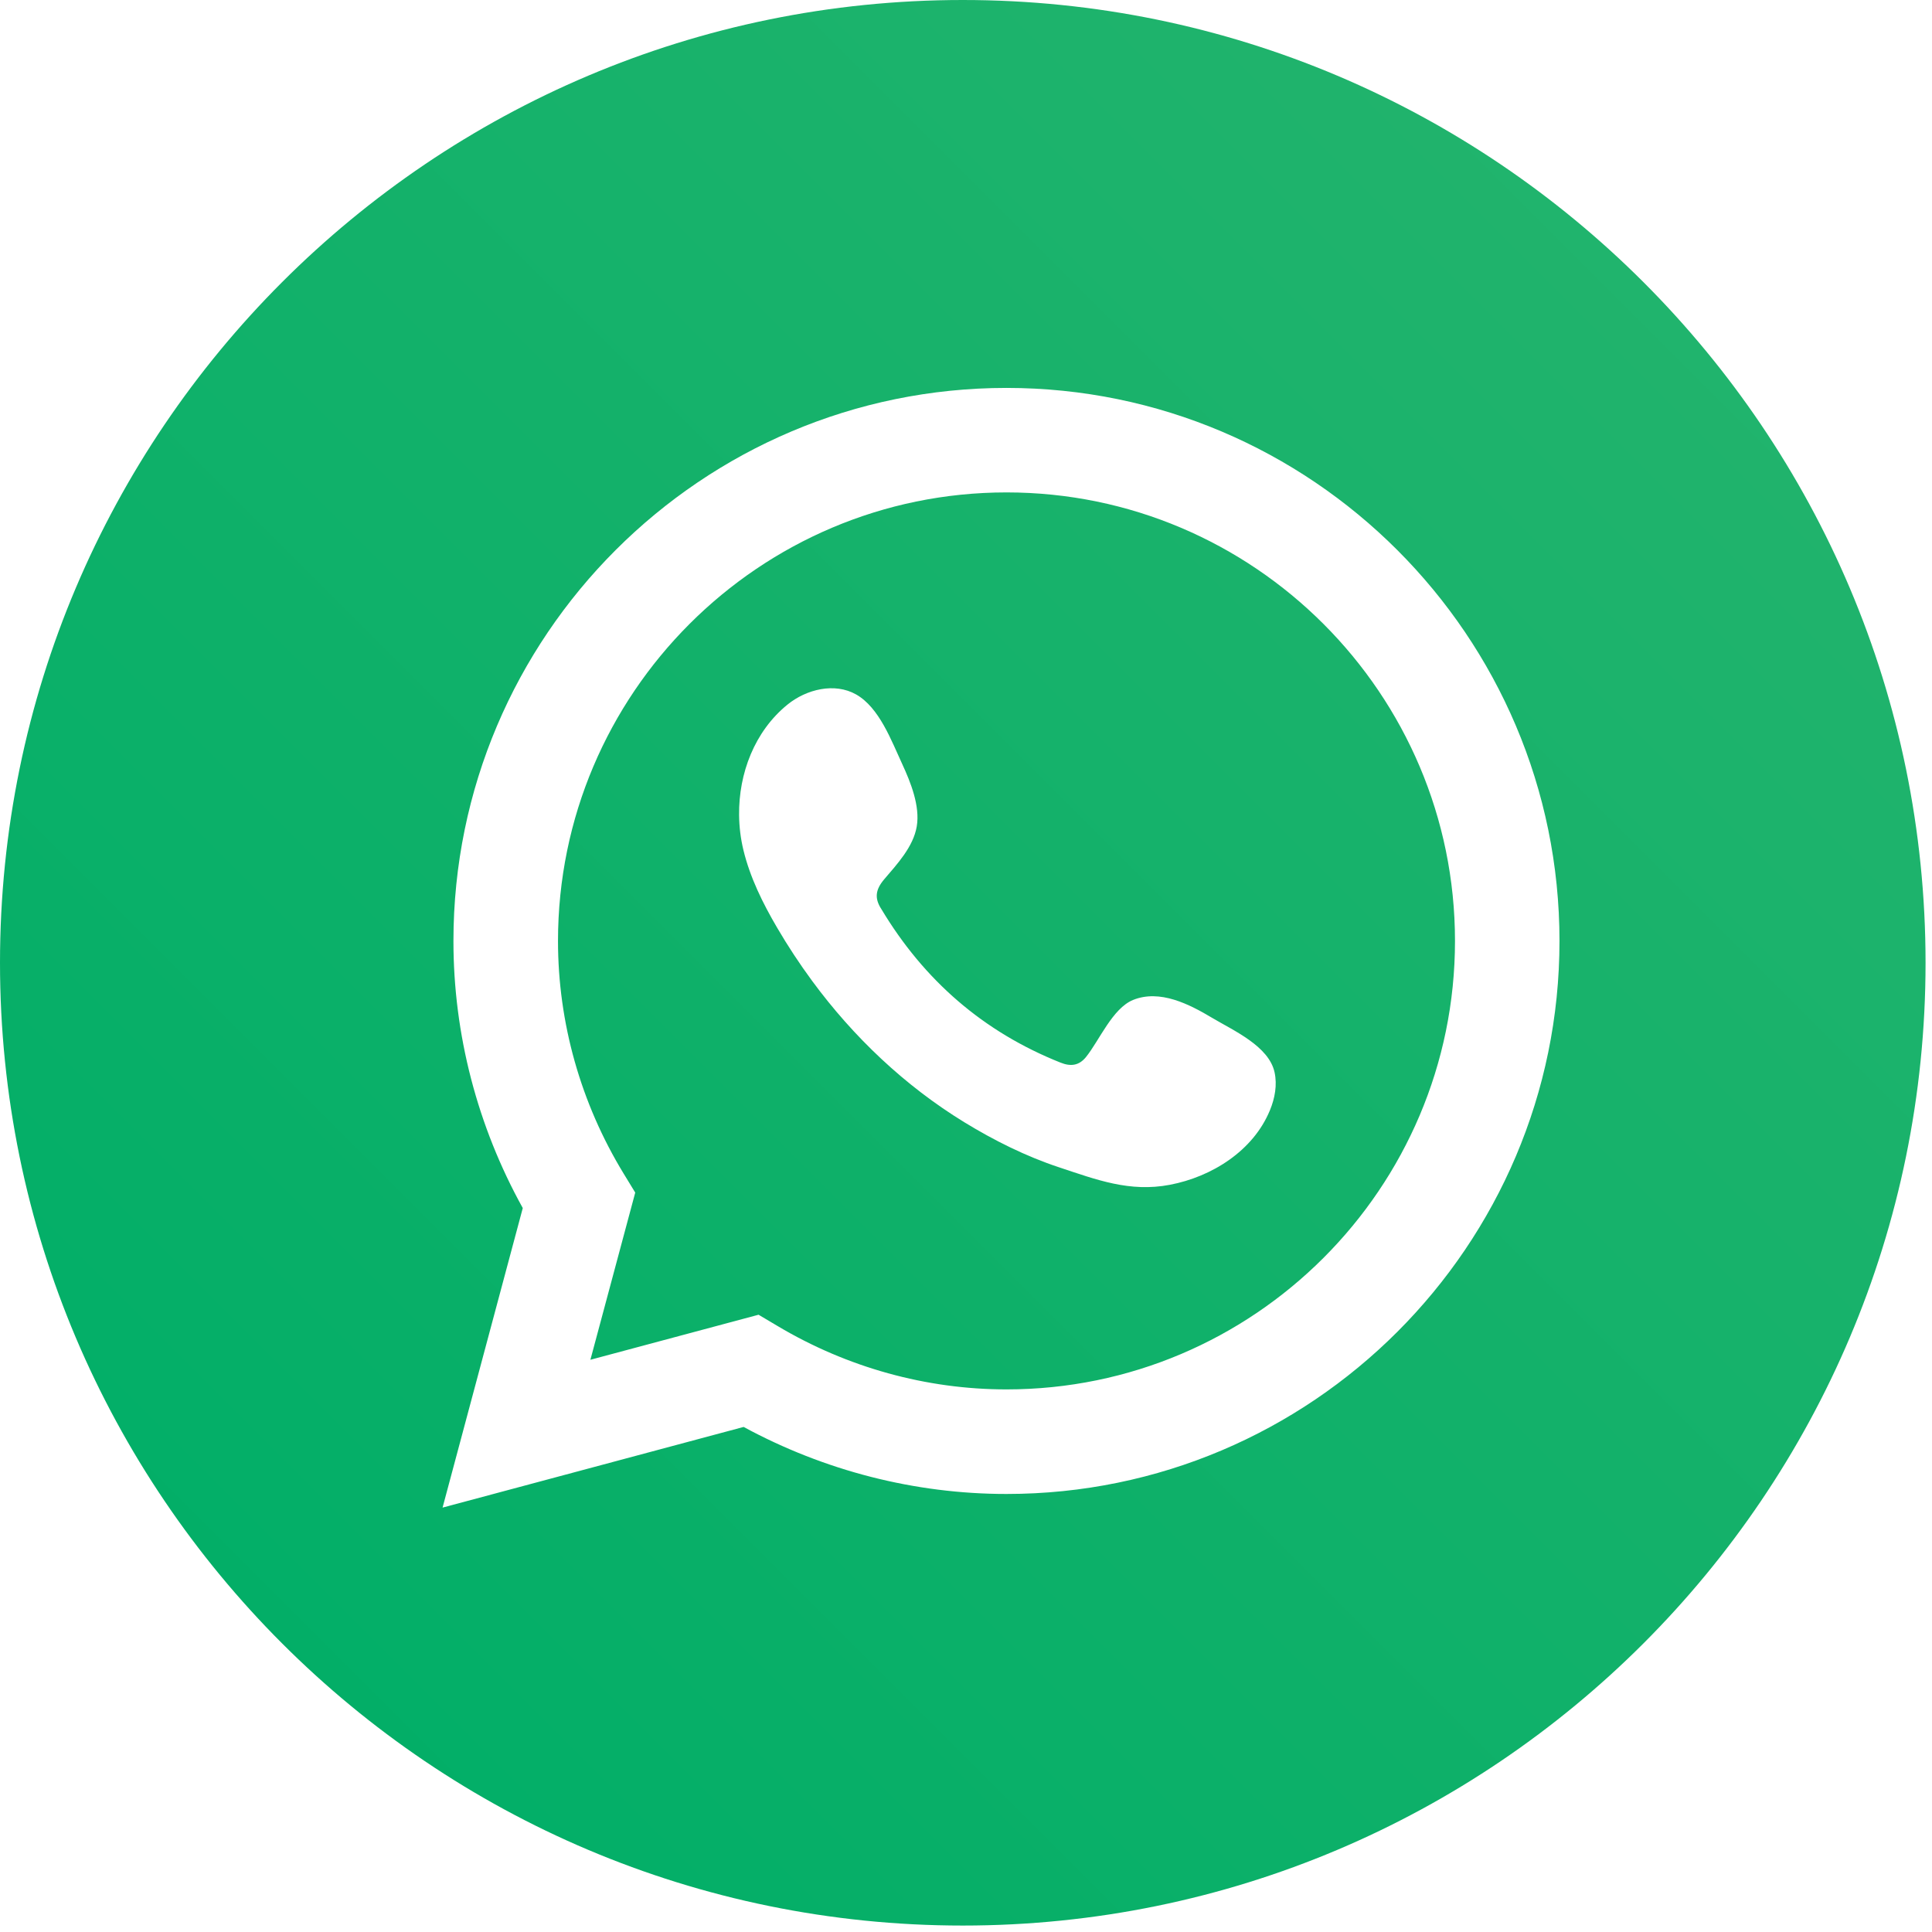
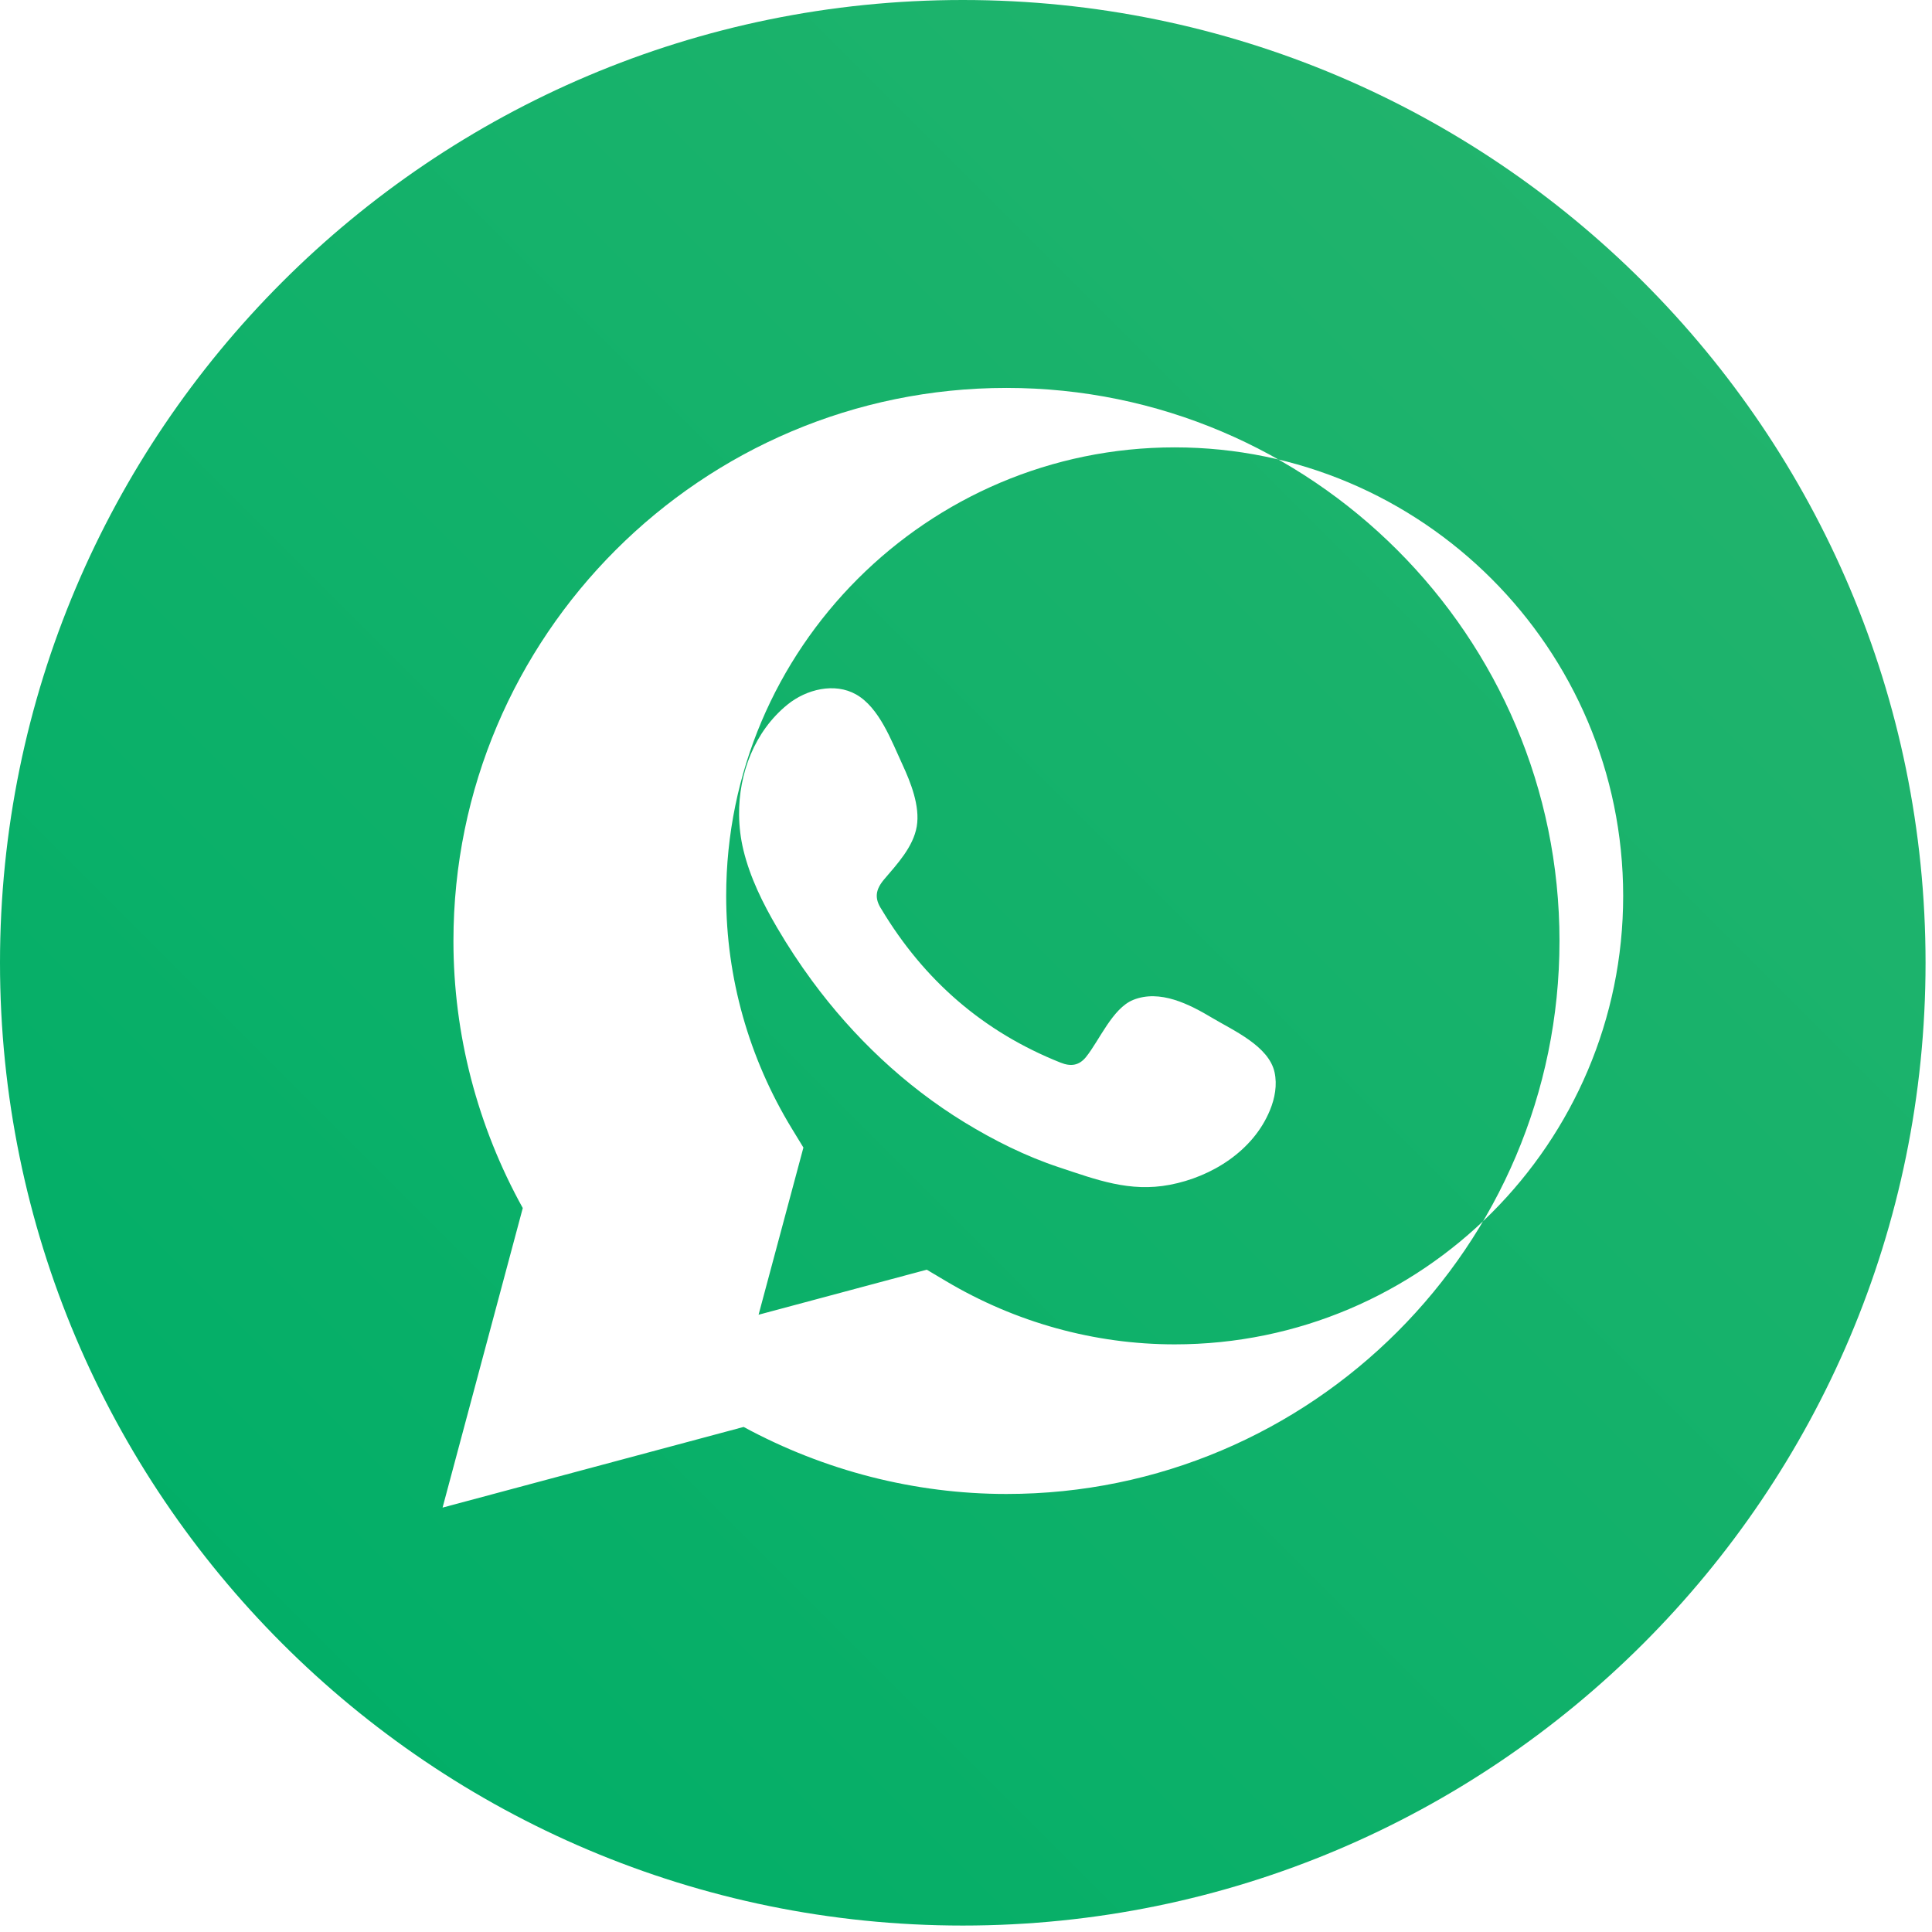
<svg xmlns="http://www.w3.org/2000/svg" width="100%" height="100%" viewBox="0 0 163 163" version="1.1" xml:space="preserve" style="fill-rule:evenodd;clip-rule:evenodd;stroke-linejoin:round;stroke-miterlimit:2;">
-   <path d="M81.228,162.456c-44.831,-0 -81.228,-36.397 -81.228,-81.228c0,-44.831 36.397,-81.228 81.228,-81.228c44.831,0 81.228,36.397 81.228,81.228c-0,44.831 -36.397,81.228 -81.228,81.228Zm-43.889,-35.262l25.4,-6.805c6.828,3.7 14.45,5.655 22.178,5.655c25.727,0 46.655,-20.927 46.655,-46.655c0,-25.728 -20.928,-46.661 -46.655,-46.661c-25.728,-0 -46.661,20.933 -46.661,46.661c-0,7.867 2.016,15.617 5.85,22.533l-6.767,25.272Zm26.661,-16.272l-14.189,3.8l3.783,-14.105l-0.983,-1.611c-3.622,-5.945 -5.533,-12.728 -5.533,-19.617c-0,-20.867 16.978,-37.845 37.839,-37.845c20.861,0 37.839,16.978 37.839,37.845c-0,20.861 -16.978,37.833 -37.839,37.833c-6.767,0 -13.445,-1.85 -19.317,-5.35l-1.6,-0.95Zm38.272,-25.044c-1.922,-1.15 -4.416,-2.434 -6.683,-1.511c-1.733,0.711 -2.845,3.427 -3.967,4.816c-0.578,0.711 -1.266,0.823 -2.15,0.467c-6.516,-2.594 -11.511,-6.95 -15.105,-12.939c-0.611,-0.933 -0.5,-1.661 0.233,-2.528c1.089,-1.277 2.45,-2.733 2.744,-4.45c0.295,-1.727 -0.516,-3.739 -1.227,-5.277c-0.911,-1.962 -1.928,-4.756 -3.889,-5.867c-1.806,-1.022 -4.189,-0.445 -5.795,0.861c-2.777,2.261 -4.116,5.806 -4.077,9.317c0.011,0.994 0.133,1.994 0.366,2.955c0.561,2.317 1.634,4.484 2.839,6.539c0.906,1.55 1.895,3.05 2.961,4.5c3.484,4.733 7.817,8.845 12.839,11.922c2.506,1.534 5.211,2.884 8.006,3.806c3.139,1.039 5.933,2.117 9.322,1.472c3.55,-0.672 7.044,-2.867 8.45,-6.283c0.422,-1.017 0.628,-2.145 0.394,-3.211c-0.483,-2.211 -3.472,-3.523 -5.261,-4.589Z" style="fill:url(#_Linear1);" />
+   <path d="M81.228,162.456c-44.831,-0 -81.228,-36.397 -81.228,-81.228c0,-44.831 36.397,-81.228 81.228,-81.228c44.831,0 81.228,36.397 81.228,81.228c-0,44.831 -36.397,81.228 -81.228,81.228Zm-43.889,-35.262l25.4,-6.805c6.828,3.7 14.45,5.655 22.178,5.655c25.727,0 46.655,-20.927 46.655,-46.655c0,-25.728 -20.928,-46.661 -46.655,-46.661c-25.728,-0 -46.661,20.933 -46.661,46.661c-0,7.867 2.016,15.617 5.85,22.533l-6.767,25.272Zm26.661,-16.272l3.783,-14.105l-0.983,-1.611c-3.622,-5.945 -5.533,-12.728 -5.533,-19.617c-0,-20.867 16.978,-37.845 37.839,-37.845c20.861,0 37.839,16.978 37.839,37.845c-0,20.861 -16.978,37.833 -37.839,37.833c-6.767,0 -13.445,-1.85 -19.317,-5.35l-1.6,-0.95Zm38.272,-25.044c-1.922,-1.15 -4.416,-2.434 -6.683,-1.511c-1.733,0.711 -2.845,3.427 -3.967,4.816c-0.578,0.711 -1.266,0.823 -2.15,0.467c-6.516,-2.594 -11.511,-6.95 -15.105,-12.939c-0.611,-0.933 -0.5,-1.661 0.233,-2.528c1.089,-1.277 2.45,-2.733 2.744,-4.45c0.295,-1.727 -0.516,-3.739 -1.227,-5.277c-0.911,-1.962 -1.928,-4.756 -3.889,-5.867c-1.806,-1.022 -4.189,-0.445 -5.795,0.861c-2.777,2.261 -4.116,5.806 -4.077,9.317c0.011,0.994 0.133,1.994 0.366,2.955c0.561,2.317 1.634,4.484 2.839,6.539c0.906,1.55 1.895,3.05 2.961,4.5c3.484,4.733 7.817,8.845 12.839,11.922c2.506,1.534 5.211,2.884 8.006,3.806c3.139,1.039 5.933,2.117 9.322,1.472c3.55,-0.672 7.044,-2.867 8.45,-6.283c0.422,-1.017 0.628,-2.145 0.394,-3.211c-0.483,-2.211 -3.472,-3.523 -5.261,-4.589Z" style="fill:url(#_Linear1);" />
  <defs>
    <linearGradient id="_Linear1" x1="0" y1="0" x2="1" y2="0" gradientUnits="userSpaceOnUse" gradientTransform="matrix(-137.493,137.493,-137.493,-137.493,149.972,12.479)">
      <stop offset="0" style="stop-color:#23b46d;stop-opacity:1" />
      <stop offset="1" style="stop-color:#00ae67;stop-opacity:1" />
    </linearGradient>
  </defs>
</svg>